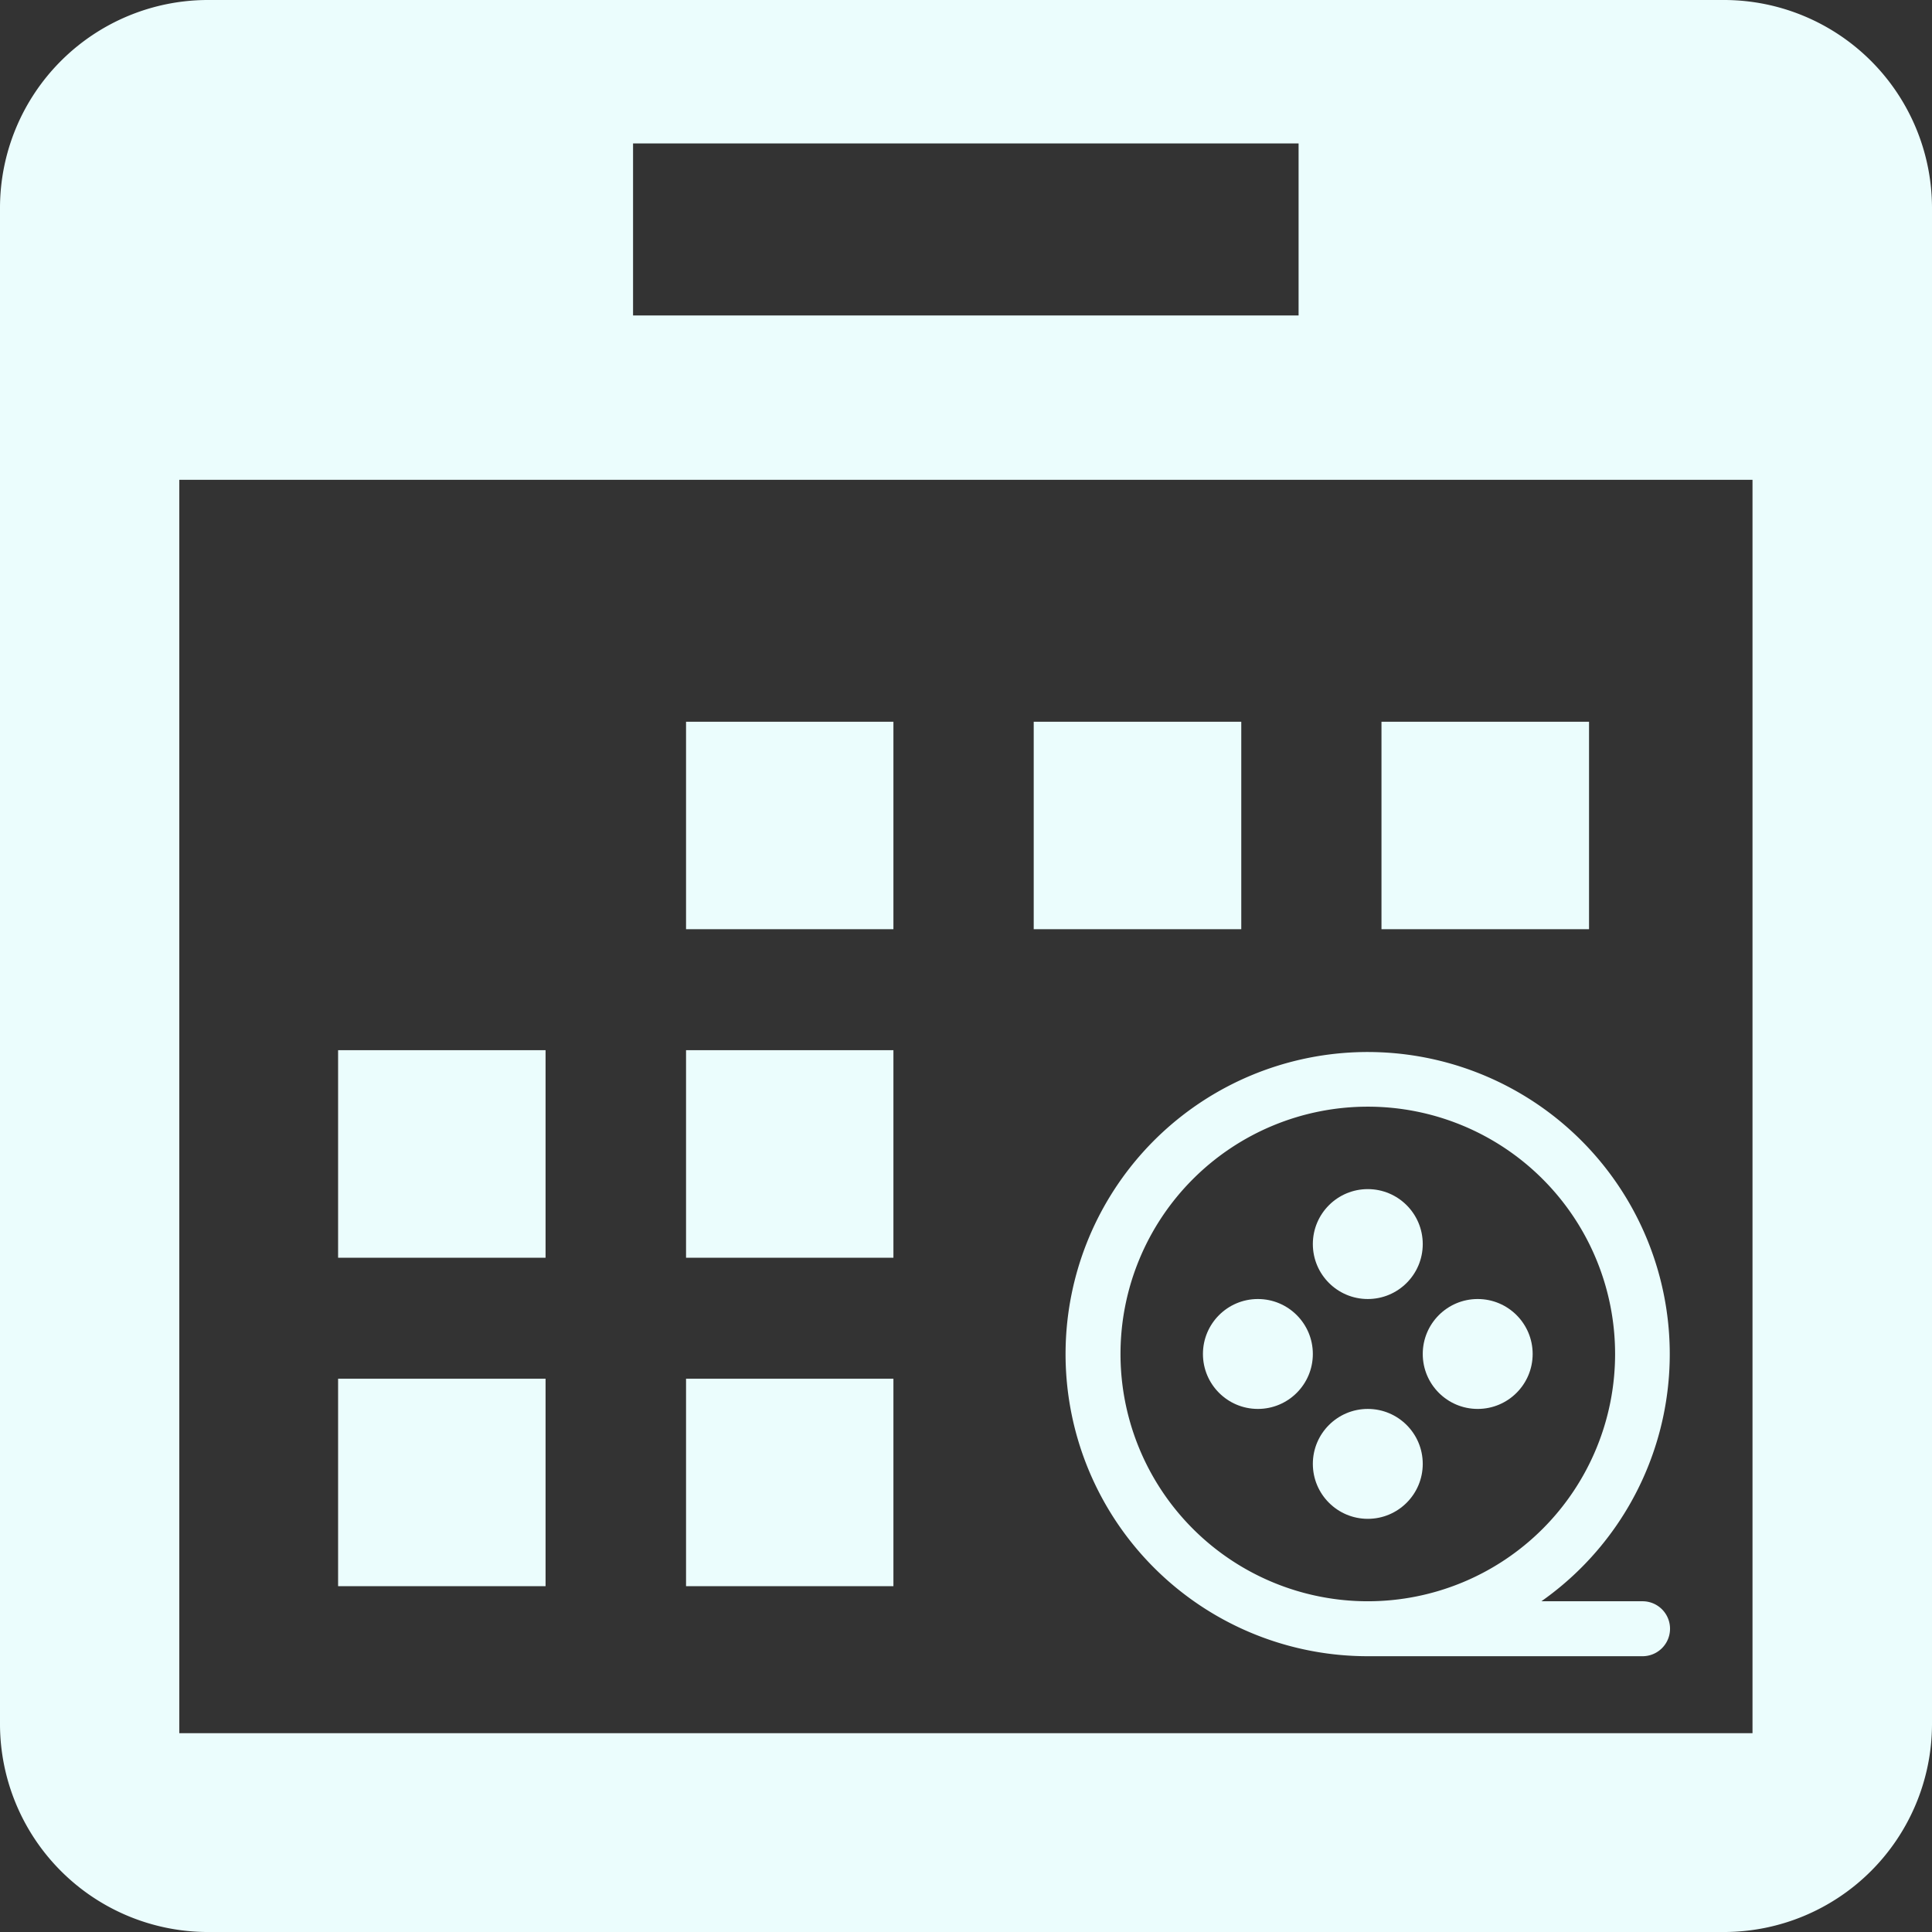
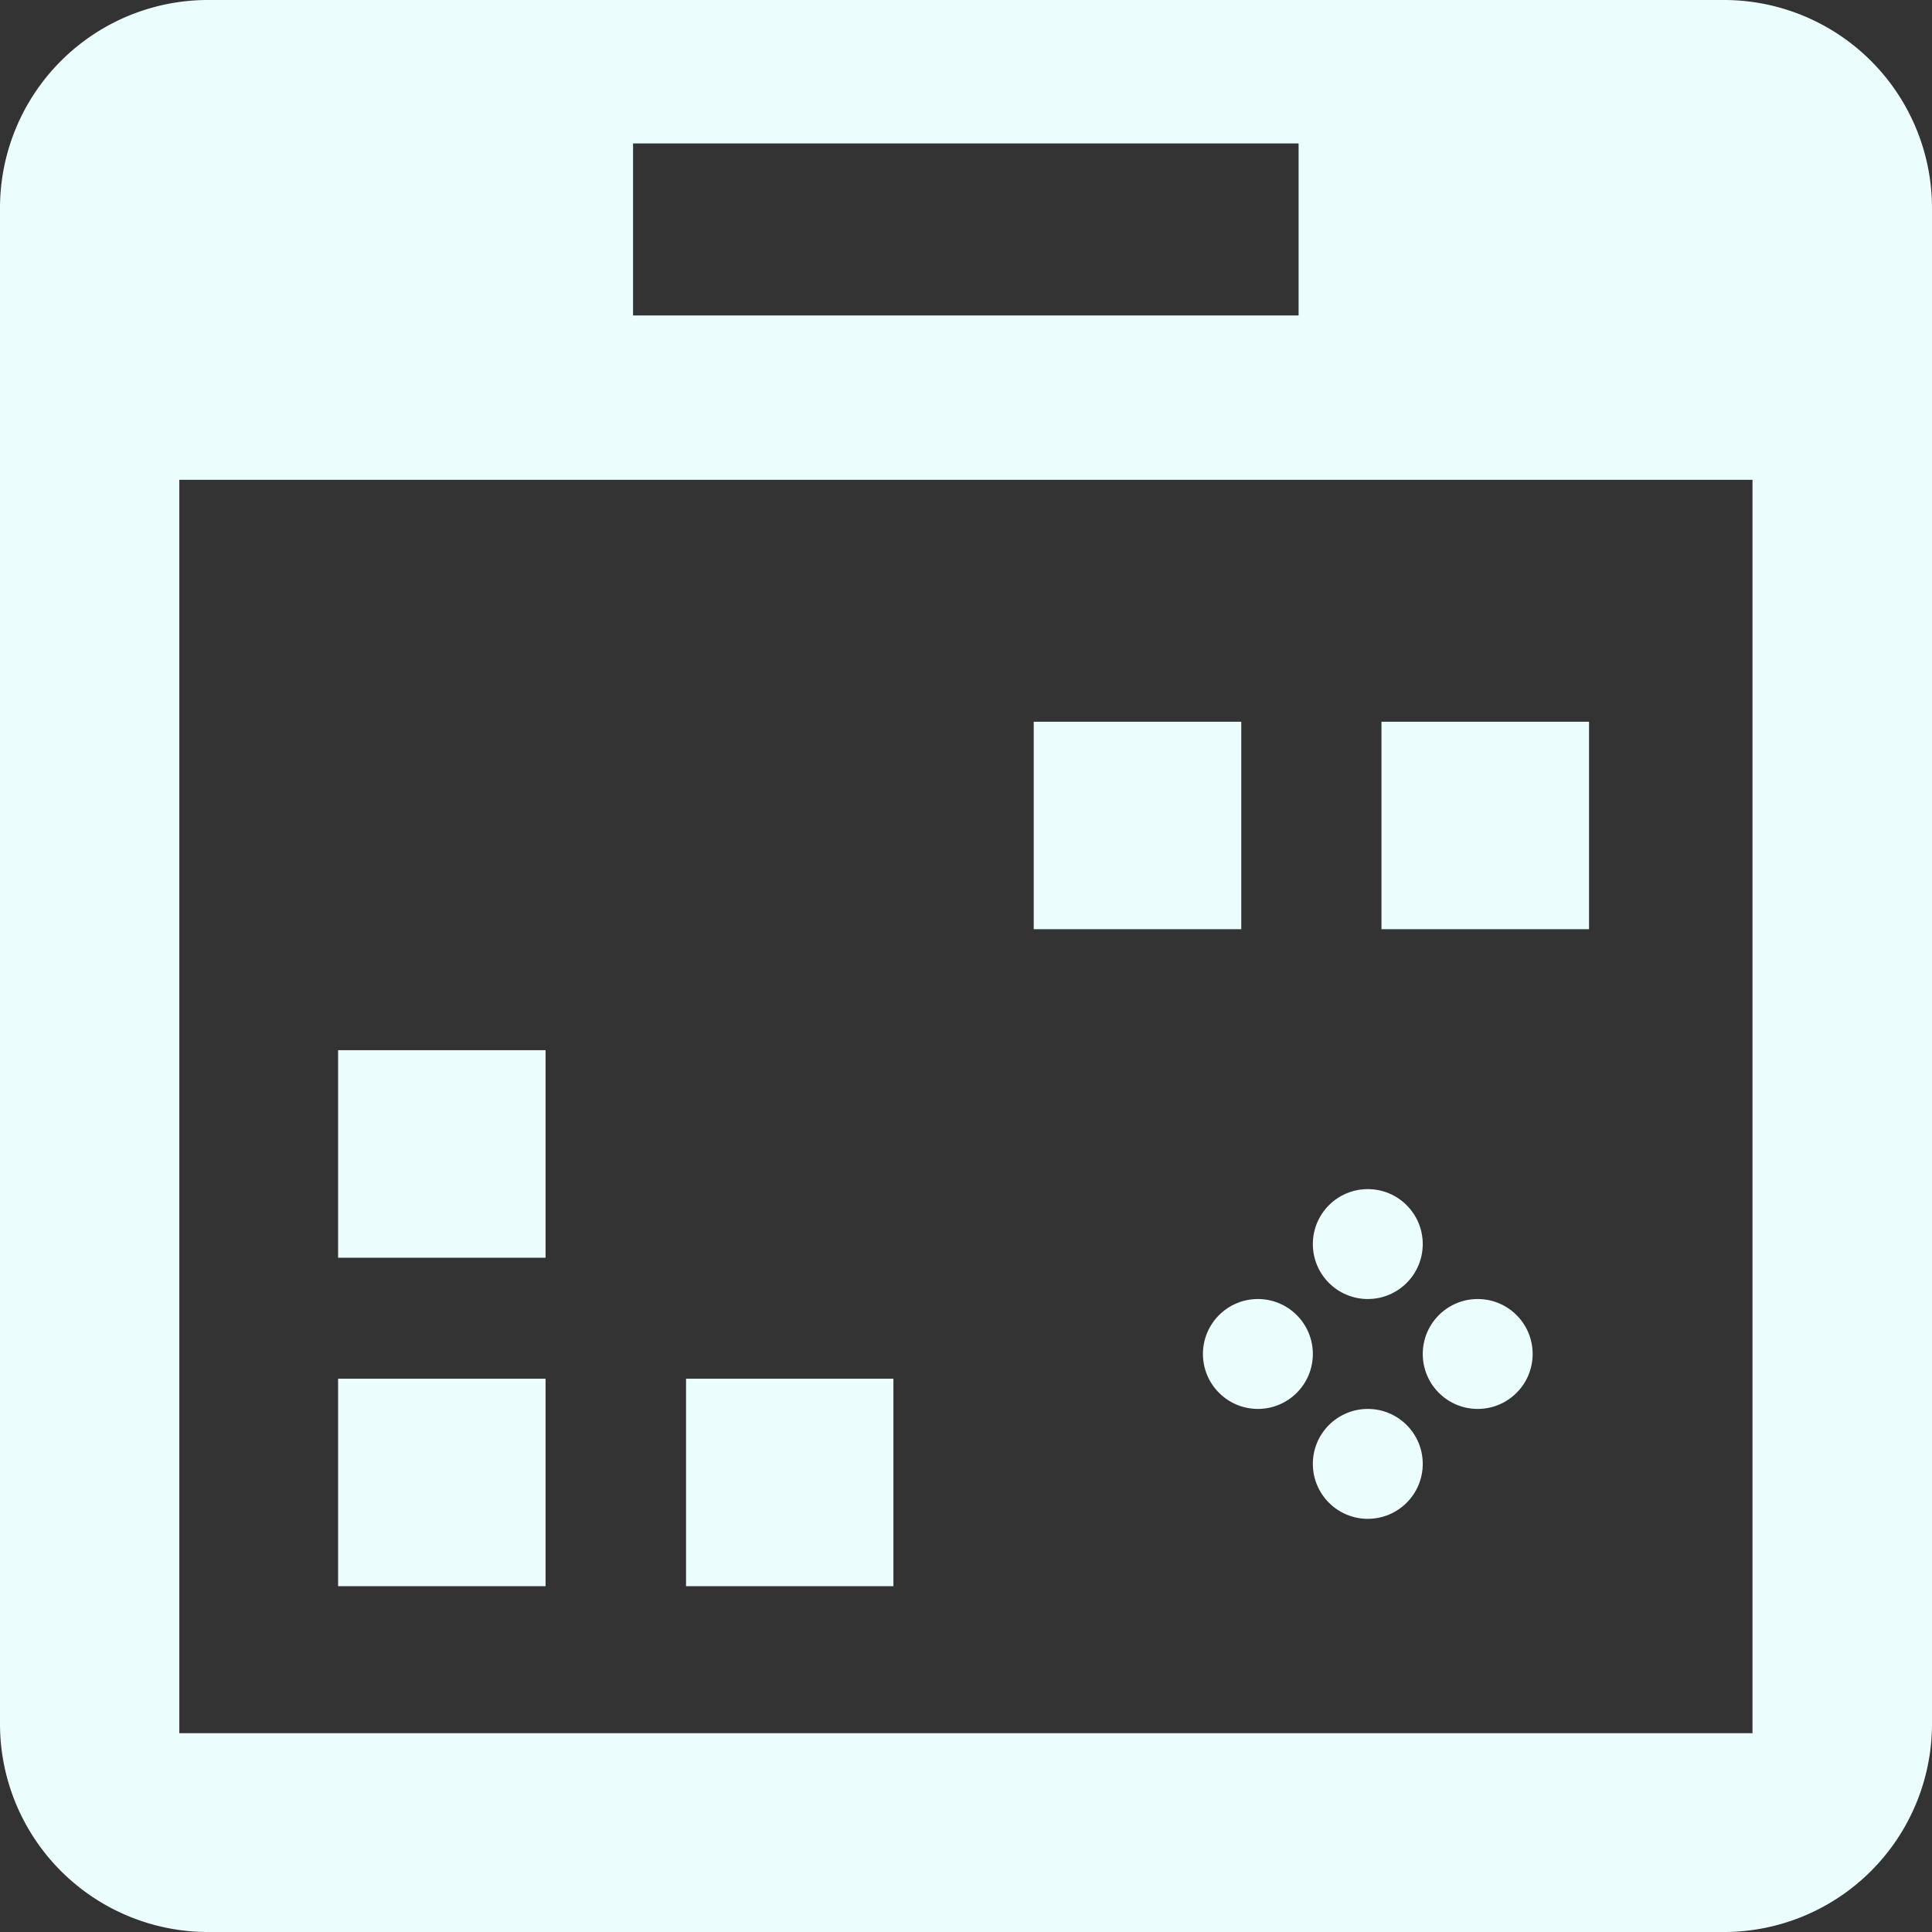
<svg xmlns="http://www.w3.org/2000/svg" width="159.803mm" height="159.804mm" viewBox="0 0 452.984 452.987">
  <rect x="0" y="0" width="452.984" height="452.987" fill="#333333" stroke="none" />
  <title>criterio1</title>
  <path d="M404.344,0H48.642A48.783,48.783,0,0,0,0,48.664V404.345a48.806,48.806,0,0,0,48.642,48.642h355.7a48.82,48.82,0,0,0,48.642-48.642V48.664A48.8,48.8,0,0,0,404.344,0ZM148.429,33.629H304.472V73.966H148.429ZM410.9,406.372H42.041V112.492H410.9Z" style="fill:#ebfdfd" />
  <rect x="79.273" y="246.23" width="48.642" height="48.664" style="fill:#ebfdfd" />
  <rect x="79.273" y="323.26" width="48.642" height="48.642" style="fill:#ebfdfd" />
-   <rect x="160.853" y="169.223" width="48.621" height="48.642" style="fill:#ebfdfd" />
-   <rect x="160.853" y="246.23" width="48.621" height="48.664" style="fill:#ebfdfd" />
  <rect x="160.853" y="323.26" width="48.621" height="48.642" style="fill:#ebfdfd" />
  <rect x="242.369" y="169.223" width="48.664" height="48.642" style="fill:#ebfdfd" />
  <rect x="323.907" y="169.223" width="48.664" height="48.642" style="fill:#ebfdfd" />
-   <path d="M385.123,375.438H361.4a70.831,70.831,0,1,0-40.7,12.884h64.42a6.442,6.442,0,1,0,0-12.884ZM262.717,317.456A57.982,57.982,0,1,1,320.7,375.438,57.982,57.982,0,0,1,262.717,317.456Z" style="fill:#ebfdfd" />
  <circle cx="320.699" cy="343.227" r="12.884" style="fill:#ebfdfd" />
  <circle cx="320.699" cy="291.689" r="12.884" style="fill:#ebfdfd" />
  <circle cx="294.93" cy="317.458" r="12.884" style="fill:#ebfdfd" />
  <circle cx="346.468" cy="317.458" r="12.884" style="fill:#ebfdfd" />
</svg>